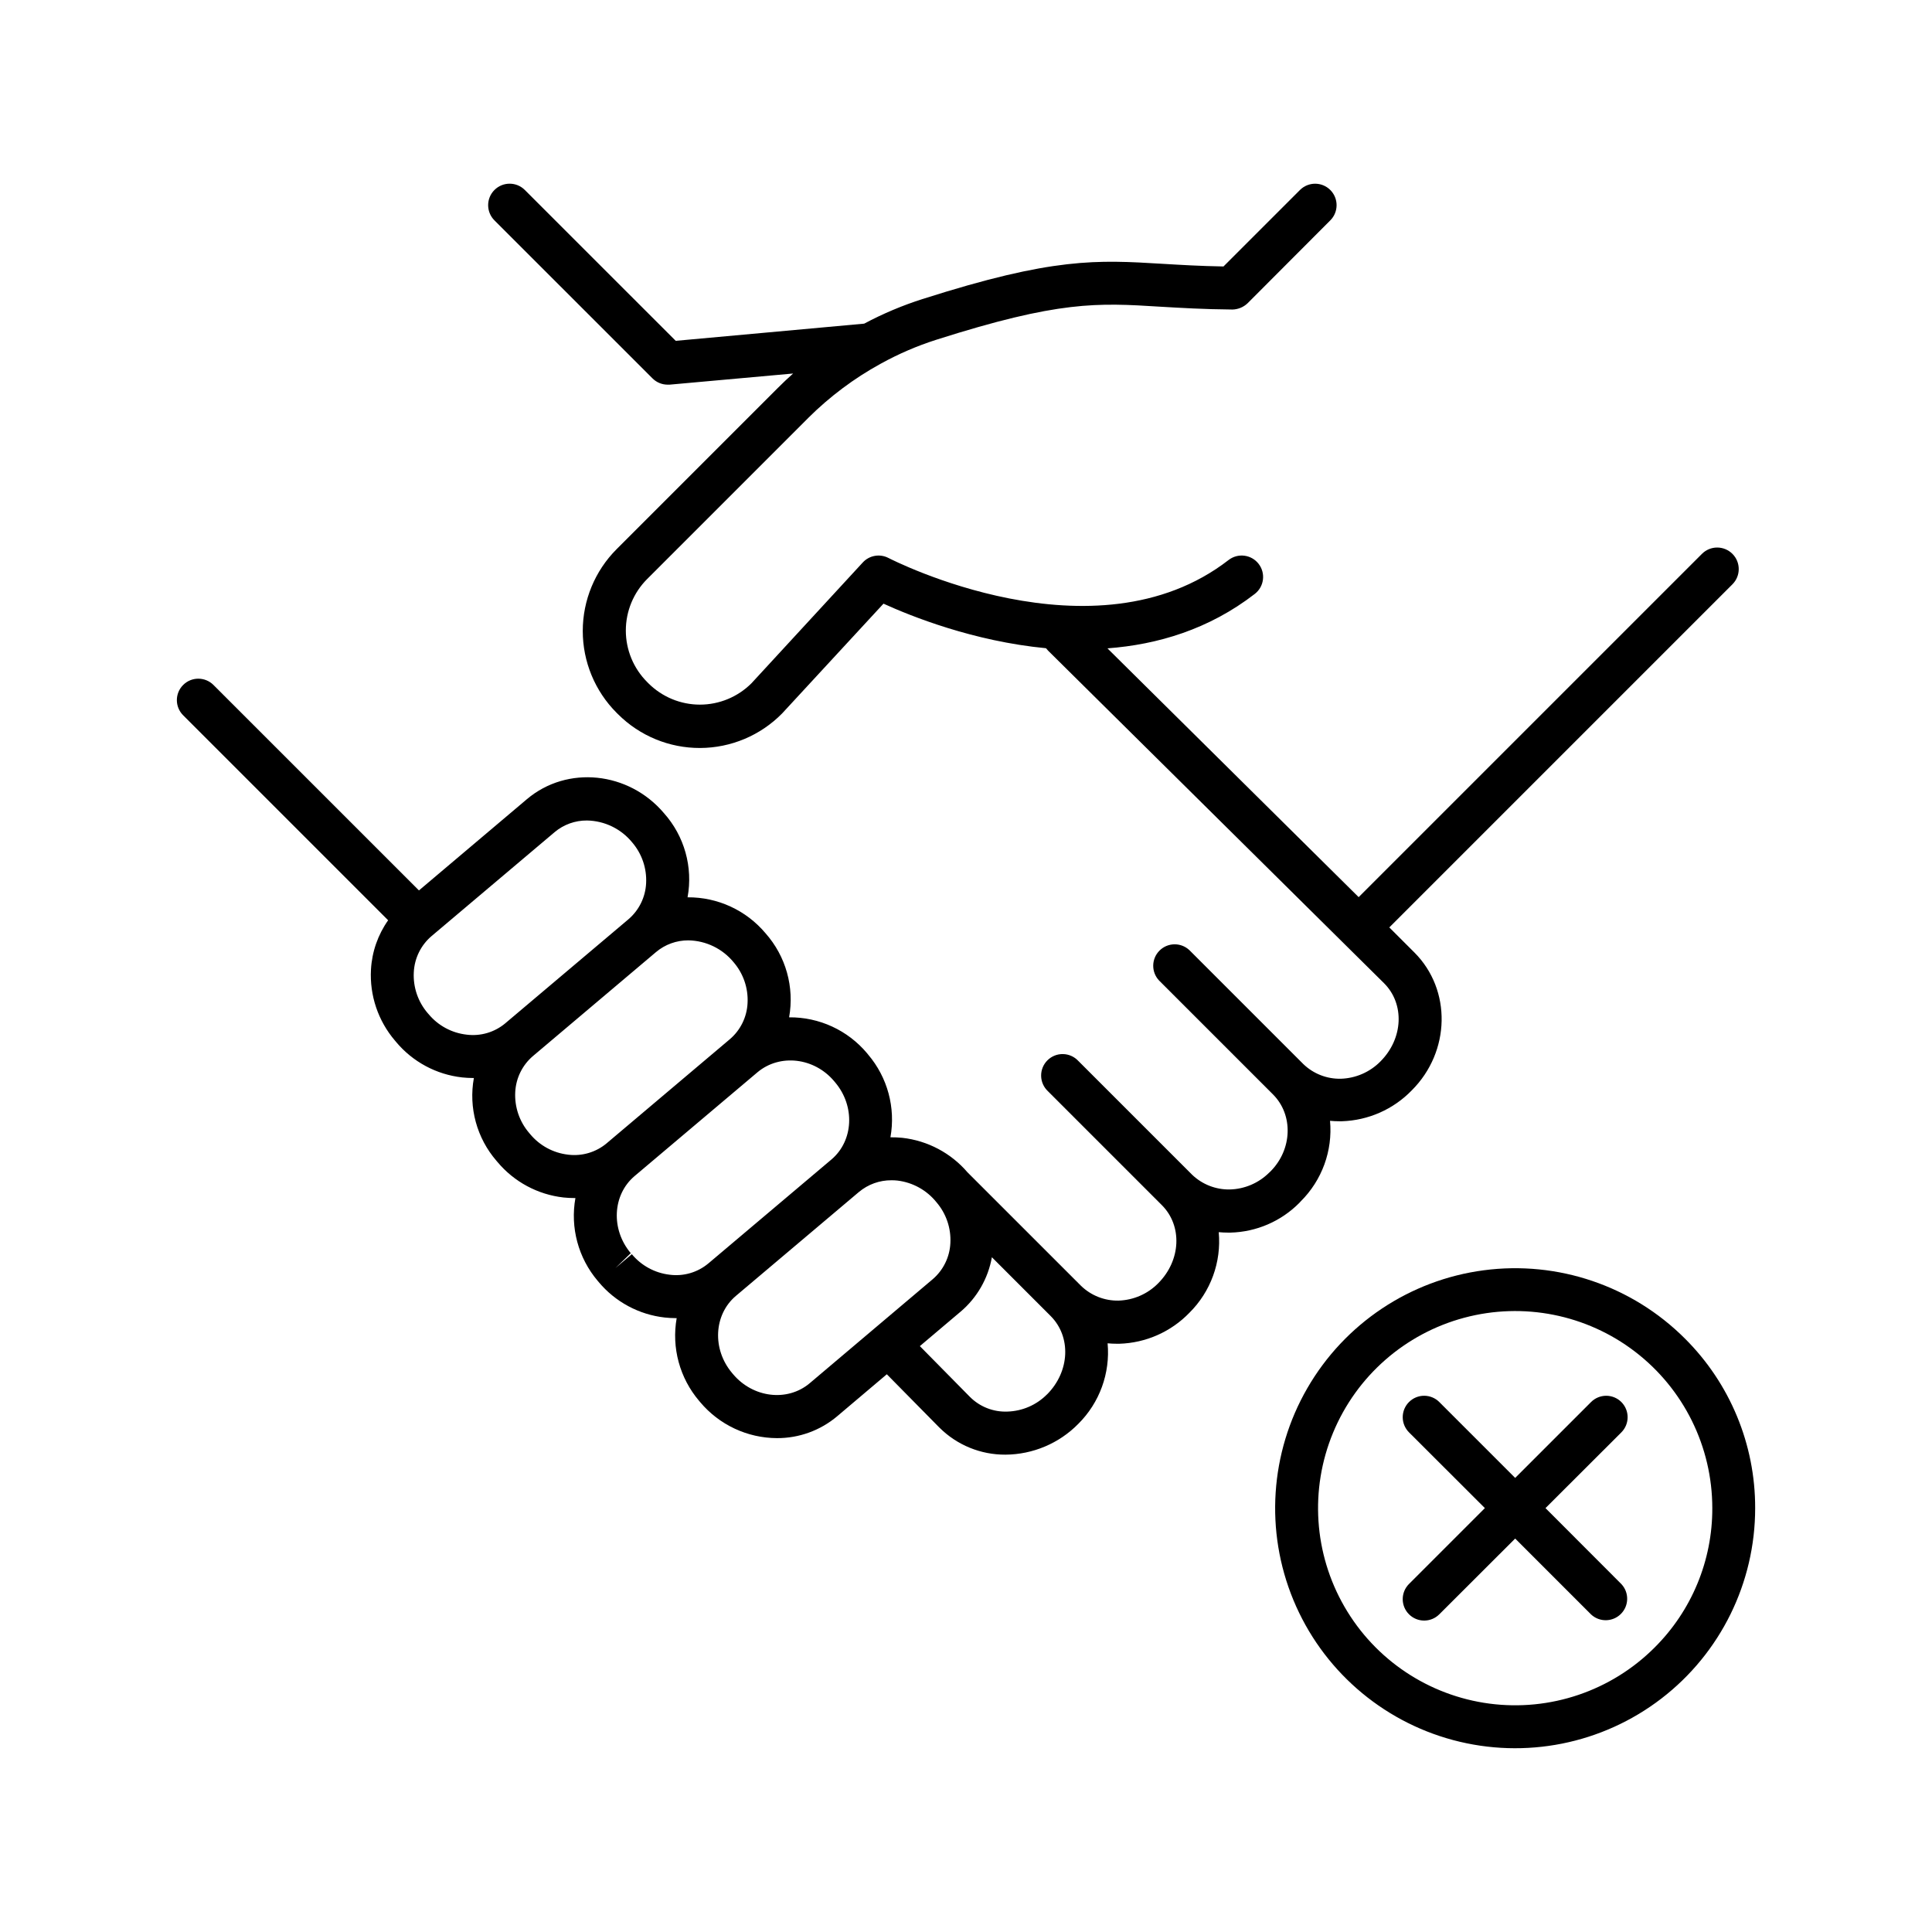
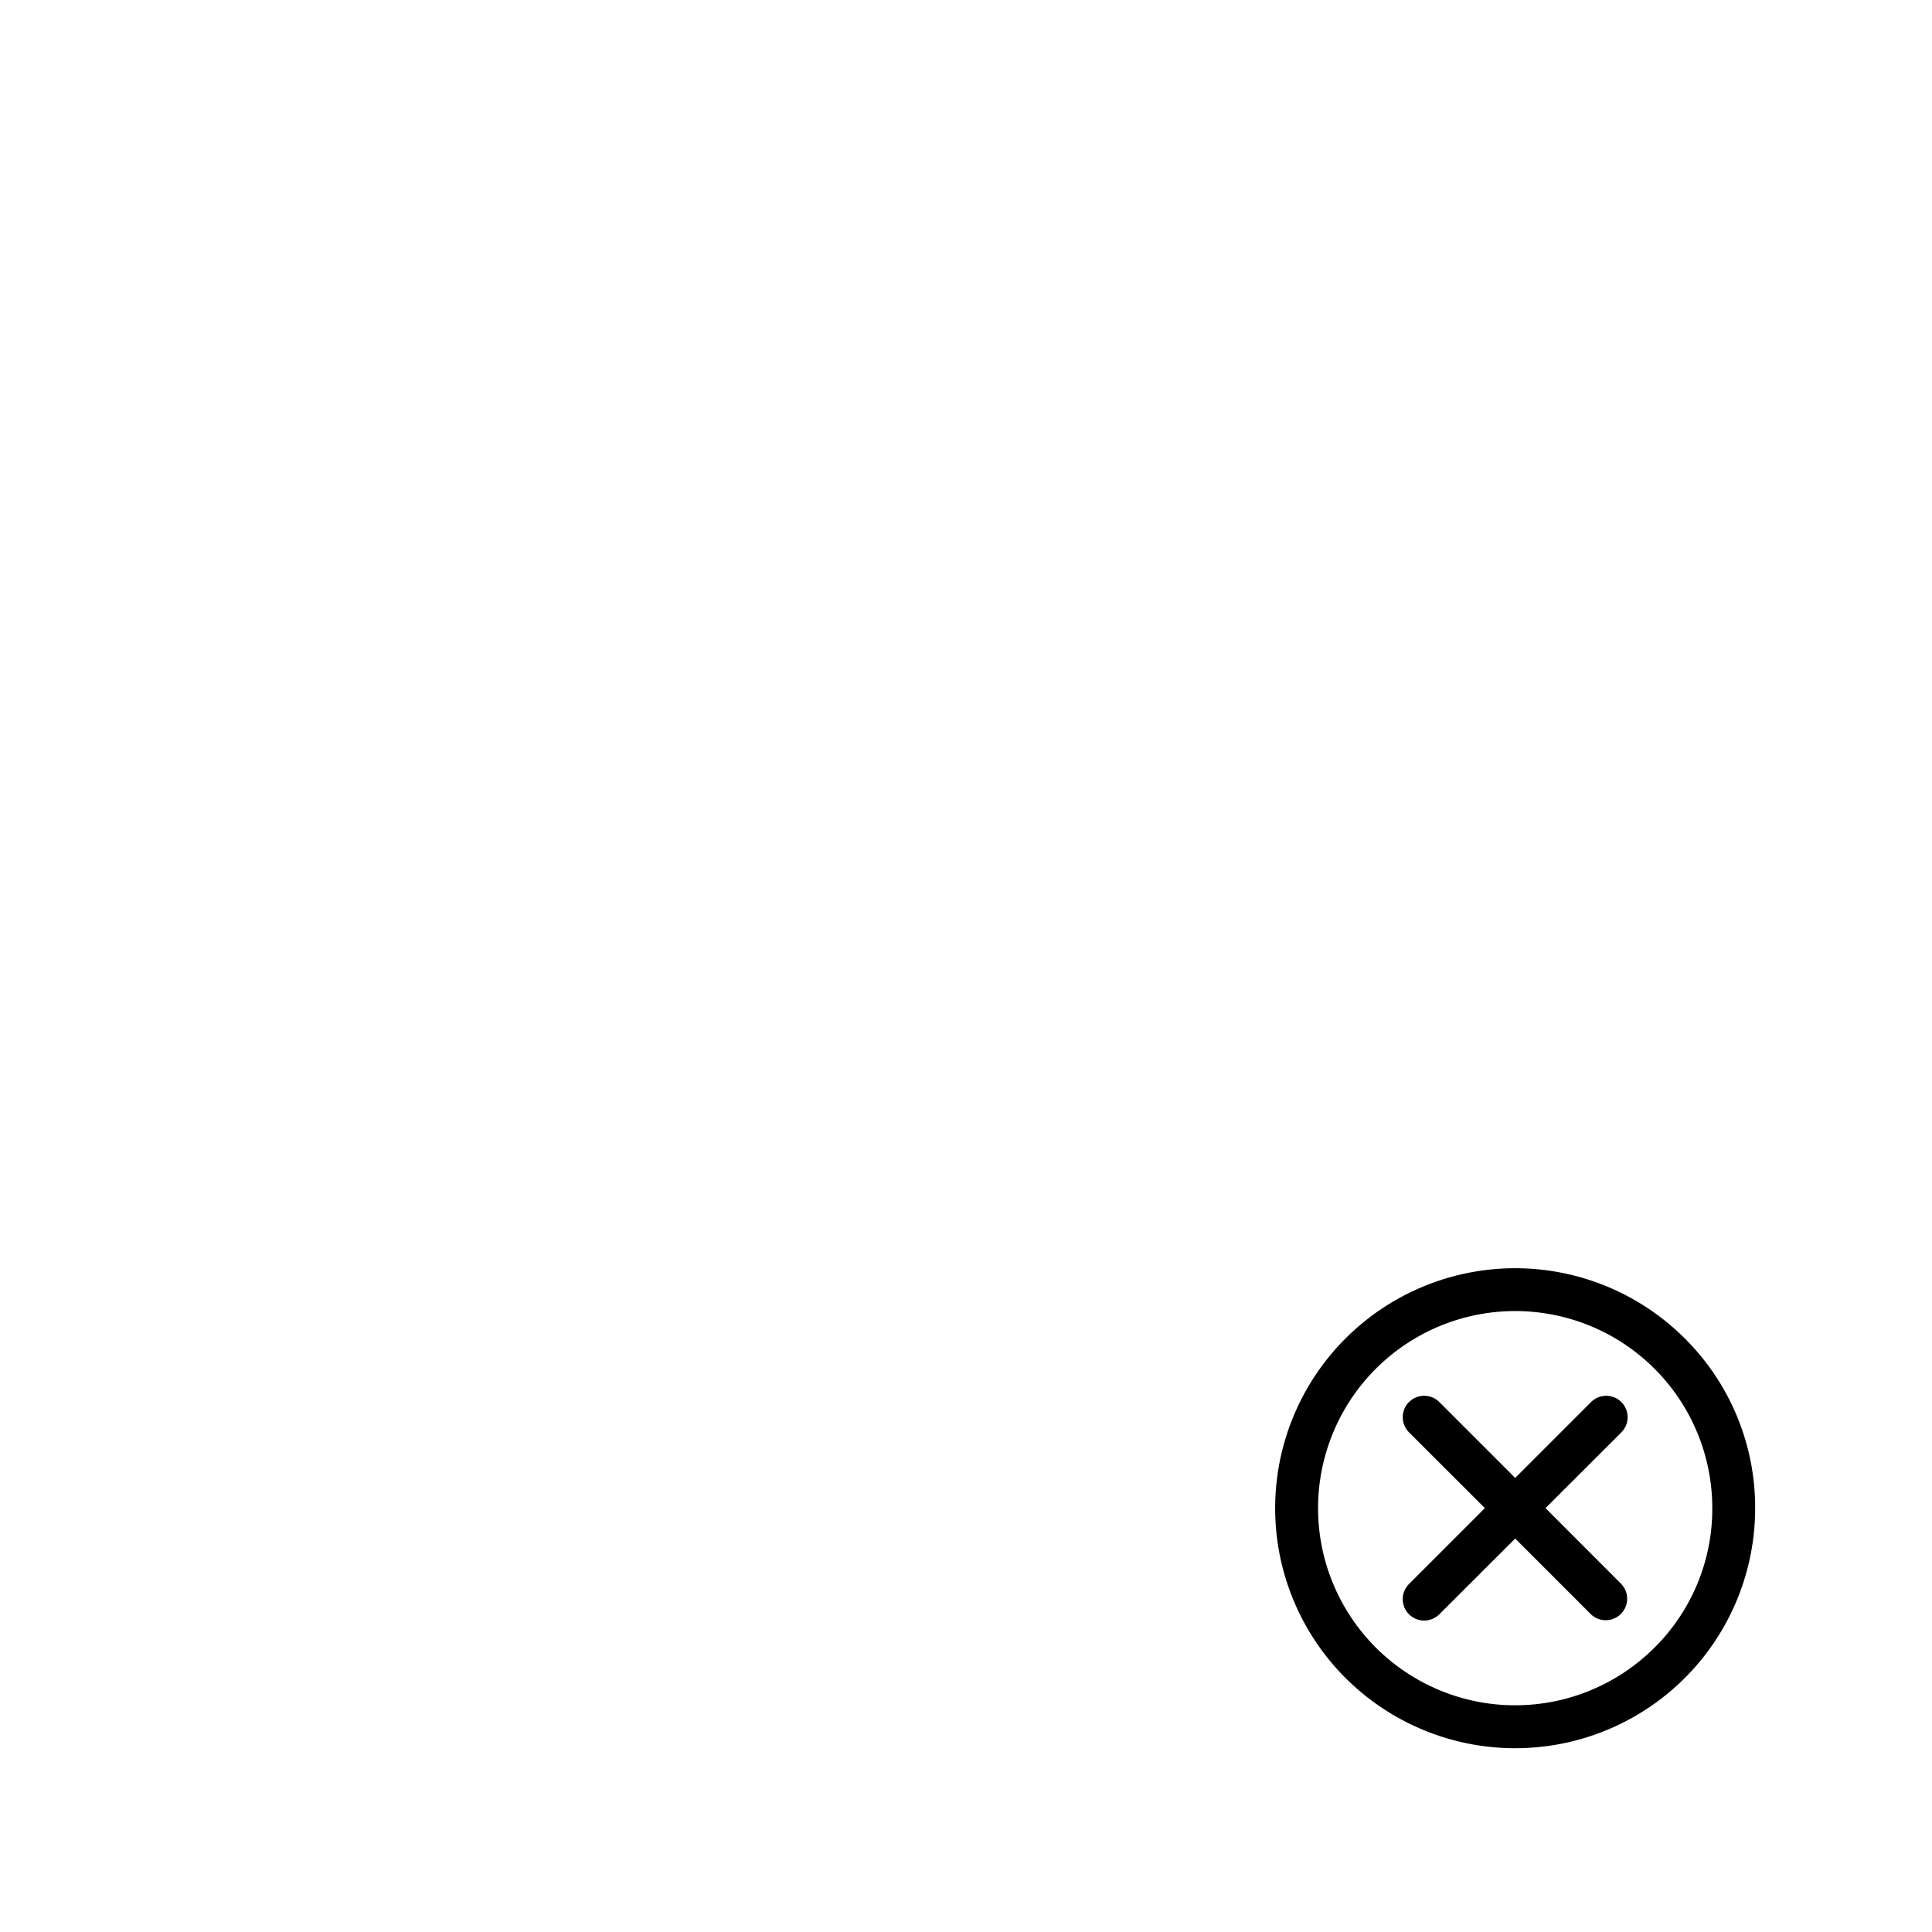
<svg xmlns="http://www.w3.org/2000/svg" fill="#000000" width="800px" height="800px" version="1.1" viewBox="144 144 512 512">
  <g>
-     <path d="m488.7 462.38c5.648-5.602 8.5-13.434 7.773-21.352 0.812 0.078 1.641 0.117 2.481 0.117h0.648c7.016-0.219 13.672-3.16 18.551-8.207 10.254-10.254 10.566-26.629 0.68-36.516l-6.652-6.644 90.934-90.934-0.004 0.004c2.231-2.231 2.227-5.848-0.004-8.074-2.231-2.227-5.844-2.227-8.074 0.004l-90.973 90.973-66.578-65.93c13.254-0.984 26.883-5.019 39.047-14.426 2.481-1.918 2.938-5.484 1.02-7.965s-5.484-2.938-7.965-1.02c-35.57 27.551-89.543-0.246-90.113-0.531h-0.004c-2.273-1.195-5.07-0.715-6.816 1.172l-29.52 32.039c-3.625 3.613-8.531 5.644-13.645 5.644-5.117 0-10.023-2.031-13.645-5.644l-0.355-0.355h0.004c-3.613-3.617-5.641-8.523-5.641-13.637s2.027-10.016 5.641-13.637l42.707-42.707h-0.004c5.688-5.66 12.145-10.492 19.18-14.355l0.188-0.098v-0.004c4.609-2.535 9.453-4.621 14.465-6.227 32.609-10.391 42.715-9.84 59.504-8.789 5.363 0.316 11.434 0.68 19.031 0.746l-0.004 0.004c1.516-0.023 2.969-0.617 4.066-1.664l21.91-21.961c2.227-2.219 2.234-5.82 0.016-8.047-2.215-2.223-5.816-2.231-8.043-0.012l-20.27 20.27c-6.238-0.109-11.434-0.422-16.078-0.699-17.477-1.055-29.02-1.742-63.637 9.32v-0.004c-5.356 1.703-10.543 3.891-15.5 6.535l-49.949 4.555-39.988-39.977c-2.223-2.223-5.832-2.223-8.055 0.004-2.223 2.223-2.219 5.832 0.008 8.055l41.879 41.871v-0.004c1.066 1.066 2.508 1.664 4.016 1.664h0.512l32.738-2.953c-1.398 1.238-2.754 2.527-4.074 3.848l-42.707 42.707c-5.742 5.754-8.965 13.551-8.965 21.676 0 8.129 3.223 15.926 8.965 21.68l0.355 0.355v-0.004c5.773 5.777 13.617 9.008 21.785 8.977 8.168-0.031 15.984-3.32 21.715-9.141l26.875-29.105c7.34 3.344 23.871 9.977 43.07 11.809v-0.004c0.16 0.215 0.332 0.418 0.52 0.609l89.082 88.188c5.441 5.441 5.125 14.602-0.984 20.723-2.781 2.816-6.539 4.457-10.5 4.574-3.691 0.078-7.266-1.32-9.926-3.887l-30.199-30.199c-2.242-2.098-5.742-2.043-7.914 0.129-2.172 2.172-2.227 5.672-0.125 7.914l30.199 30.199c5.441 5.441 5.125 14.602-0.66 20.398 0 0-0.324 0.316-0.336 0.316v-0.004c-2.789 2.785-6.547 4.391-10.488 4.477-3.691 0.059-7.258-1.34-9.93-3.887l-30.199-30.199c-1.055-1.121-2.516-1.77-4.055-1.793-1.543-0.027-3.023 0.574-4.113 1.664s-1.691 2.574-1.664 4.113c0.023 1.539 0.672 3.004 1.793 4.055l30.199 30.199c5.441 5.441 5.125 14.602-0.984 20.723-2.781 2.82-6.539 4.457-10.5 4.578-3.688 0.07-7.25-1.328-9.906-3.887l-30.09-30.082h-0.004c-4.398-5.144-10.59-8.422-17.316-9.172-1.039-0.102-2.086-0.148-3.129-0.137 1.406-7.82-0.758-15.859-5.906-21.914l-0.285-0.355c-5.117-6.106-12.695-9.598-20.664-9.523 1.441-7.992-0.859-16.203-6.246-22.277-5.121-6.102-12.699-9.594-20.664-9.527 1.473-7.992-0.832-16.219-6.238-22.285-9.359-11.07-25.652-12.742-36.32-3.738l-28.625 24.195-54.453-54.445c-2.219-2.219-5.816-2.223-8.035-0.004-2.223 2.215-2.223 5.812-0.004 8.031l54.328 54.328h-0.004c-2.707 3.832-4.285 8.352-4.547 13.039-0.387 6.867 1.891 13.621 6.359 18.852l0.277 0.324-0.004 0.004c4.406 5.285 10.688 8.664 17.527 9.426 0.934 0.102 1.871 0.152 2.812 0.156h0.297c-1.426 7.856 0.785 15.938 6.012 21.973l0.254 0.297c4.41 5.266 10.68 8.629 17.508 9.395 0.941 0.098 1.887 0.148 2.832 0.148h0.305c-1.406 7.828 0.758 15.879 5.906 21.945l0.277 0.324h-0.004c4.41 5.273 10.691 8.641 17.527 9.395 0.938 0.102 1.879 0.156 2.824 0.16h0.305c-1.387 7.836 0.801 15.883 5.961 21.941l0.266 0.316c5.043 6.016 12.48 9.508 20.332 9.543 5.848 0.027 11.52-2.027 15.988-5.805l13.145-11.121 13.941 14.141h0.004c4.648 4.629 10.949 7.207 17.504 7.164 7.258-0.047 14.199-2.981 19.289-8.156 5.644-5.602 8.496-13.434 7.773-21.352 0.812 0.078 1.641 0.117 2.481 0.117h0.648c7.016-0.219 13.668-3.16 18.547-8.207 5.652-5.602 8.504-13.438 7.773-21.363 0.82 0.078 1.648 0.117 2.481 0.117h0.648c6.863-0.176 13.391-2.996 18.227-7.871zm-221.01-44.184h0.004c-3.93-0.434-7.543-2.367-10.078-5.402l-0.277-0.316v0.004c-2.57-3-3.891-6.879-3.68-10.824 0.18-3.703 1.875-7.168 4.695-9.574l32.621-27.551v-0.004c2.398-2.016 5.441-3.113 8.578-3.09 4.656 0.078 9.039 2.203 11.984 5.809 2.574 3 3.894 6.875 3.691 10.824-0.18 3.699-1.883 7.16-4.703 9.562l-32.621 27.551v0.004c-2.84 2.375-6.539 3.465-10.211 3.008zm26.883 31.805h0.004c-3.938-0.445-7.547-2.394-10.078-5.441l-0.266-0.316c-2.574-3-3.894-6.875-3.691-10.824 0.184-3.699 1.883-7.16 4.703-9.562l32.609-27.551 0.004-0.004c2.398-2.019 5.441-3.117 8.578-3.098 4.656 0.078 9.039 2.203 11.984 5.805 2.578 3 3.902 6.875 3.691 10.824-0.176 3.703-1.879 7.172-4.703 9.574l-32.609 27.551v0.004c-2.836 2.391-6.543 3.492-10.223 3.039zm26.883 31.812h0.004c-3.914-0.457-7.504-2.406-10.02-5.441l-4.34 3.672 4.062-3.938c-5.312-6.297-4.859-15.449 0.984-20.418l32.621-27.551c5.902-4.922 14.988-3.887 20.27 2.363l0.297 0.355c5.312 6.289 4.859 15.449-0.984 20.41l-32.621 27.551v-0.004c-2.852 2.394-6.578 3.484-10.27 3zm37.117 28.762c-5.902 4.969-14.996 3.887-20.301-2.402l-0.266-0.316c-5.312-6.289-4.859-15.438 0.984-20.41l32.621-27.551v0.004c2.422-2.035 5.488-3.141 8.648-3.117 0.523-0.004 1.047 0.02 1.566 0.078 4.07 0.488 7.789 2.555 10.352 5.754 2.574 3 3.891 6.879 3.68 10.824-0.176 3.703-1.875 7.168-4.691 9.574l-15.332 12.961zm62.887 2.953h0.004c-2.781 2.812-6.539 4.441-10.492 4.555-3.691 0.148-7.277-1.25-9.898-3.856l-13.305-13.492 10.754-9.094 0.004 0.004c4.379-3.703 7.328-8.82 8.332-14.465l15.598 15.605c5.441 5.481 5.098 14.641-0.992 20.762z" />
    <path d="m590.51 498.72c-13.984-13.984-33.676-20.668-53.285-18.086-19.605 2.582-36.898 14.137-46.781 31.266-9.887 17.129-11.242 37.879-3.672 56.148 7.574 18.27 23.215 31.977 42.316 37.09 19.105 5.113 39.5 1.047 55.188-11 15.684-12.043 24.871-30.699 24.859-50.477 0.039-16.867-6.668-33.047-18.625-44.941zm-8.039 81.91c-11.488 11.48-27.656 16.965-43.758 14.844-16.102-2.125-30.297-11.613-38.414-25.676-8.121-14.066-9.238-31.105-3.023-46.109s19.051-26.262 34.738-30.469c15.684-4.203 32.434-0.875 45.316 9.004 12.887 9.883 20.445 25.195 20.449 41.438 0.047 13.875-5.469 27.188-15.309 36.969z" />
    <path d="m573.68 515.56c-1.066-1.066-2.512-1.668-4.019-1.668s-2.957 0.602-4.019 1.668l-20.105 20.105-20.102-20.102v-0.004c-1.062-1.066-2.508-1.668-4.016-1.668-1.508-0.004-2.957 0.598-4.019 1.664-1.066 1.062-1.664 2.512-1.664 4.019 0 1.504 0.602 2.949 1.668 4.016l20.105 20.074-20.102 20.102h-0.004c-2.219 2.219-2.223 5.816-0.004 8.035s5.816 2.223 8.035 0.004l20.102-20.074 20.105 20.105c2.238 2.102 5.742 2.043 7.914-0.129 2.168-2.168 2.227-5.672 0.125-7.91l-20.105-20.133 20.105-20.074c2.211-2.219 2.211-5.809 0-8.031z" />
  </g>
</svg>